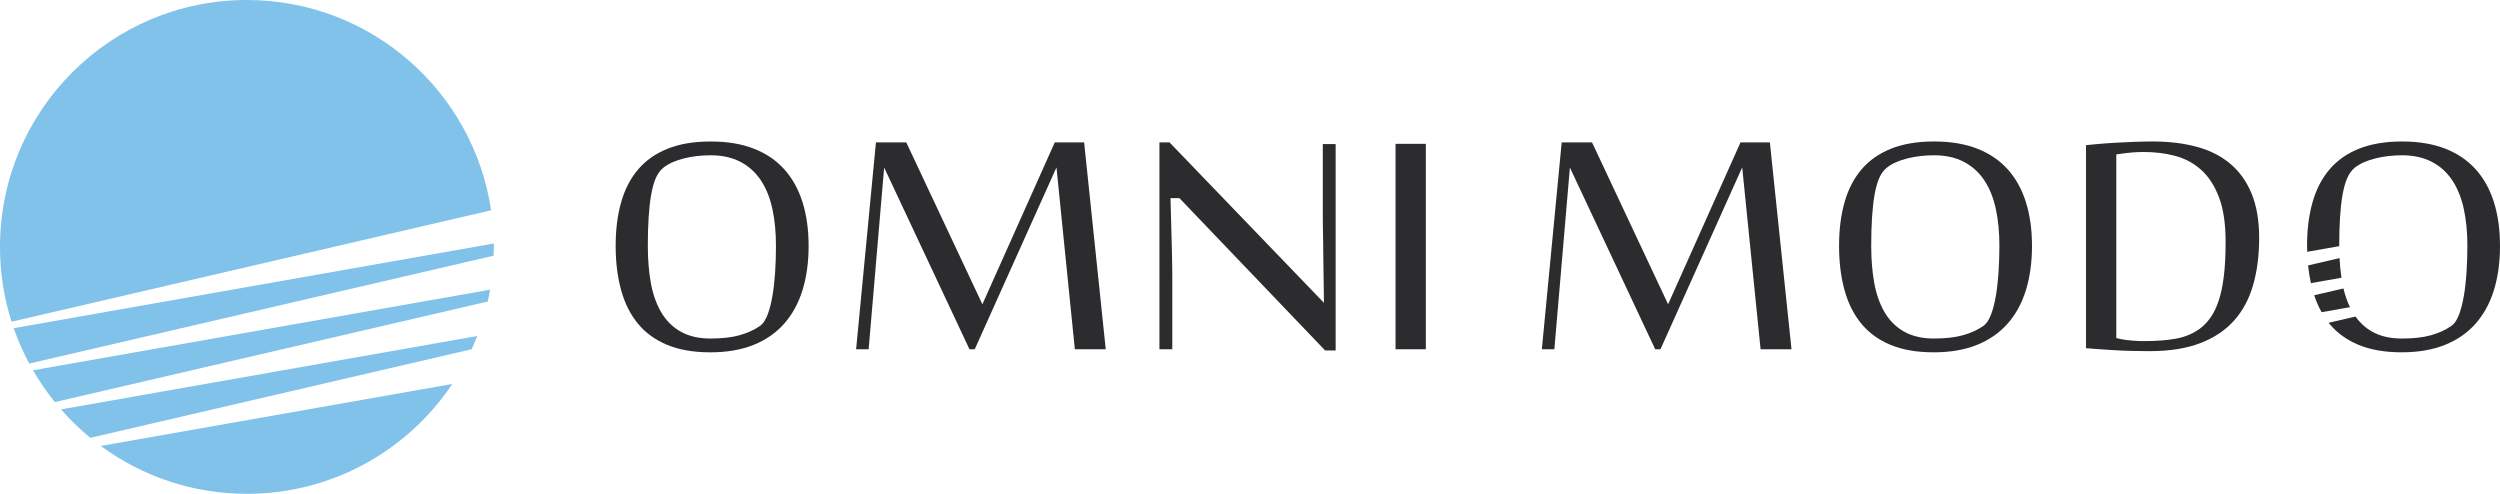
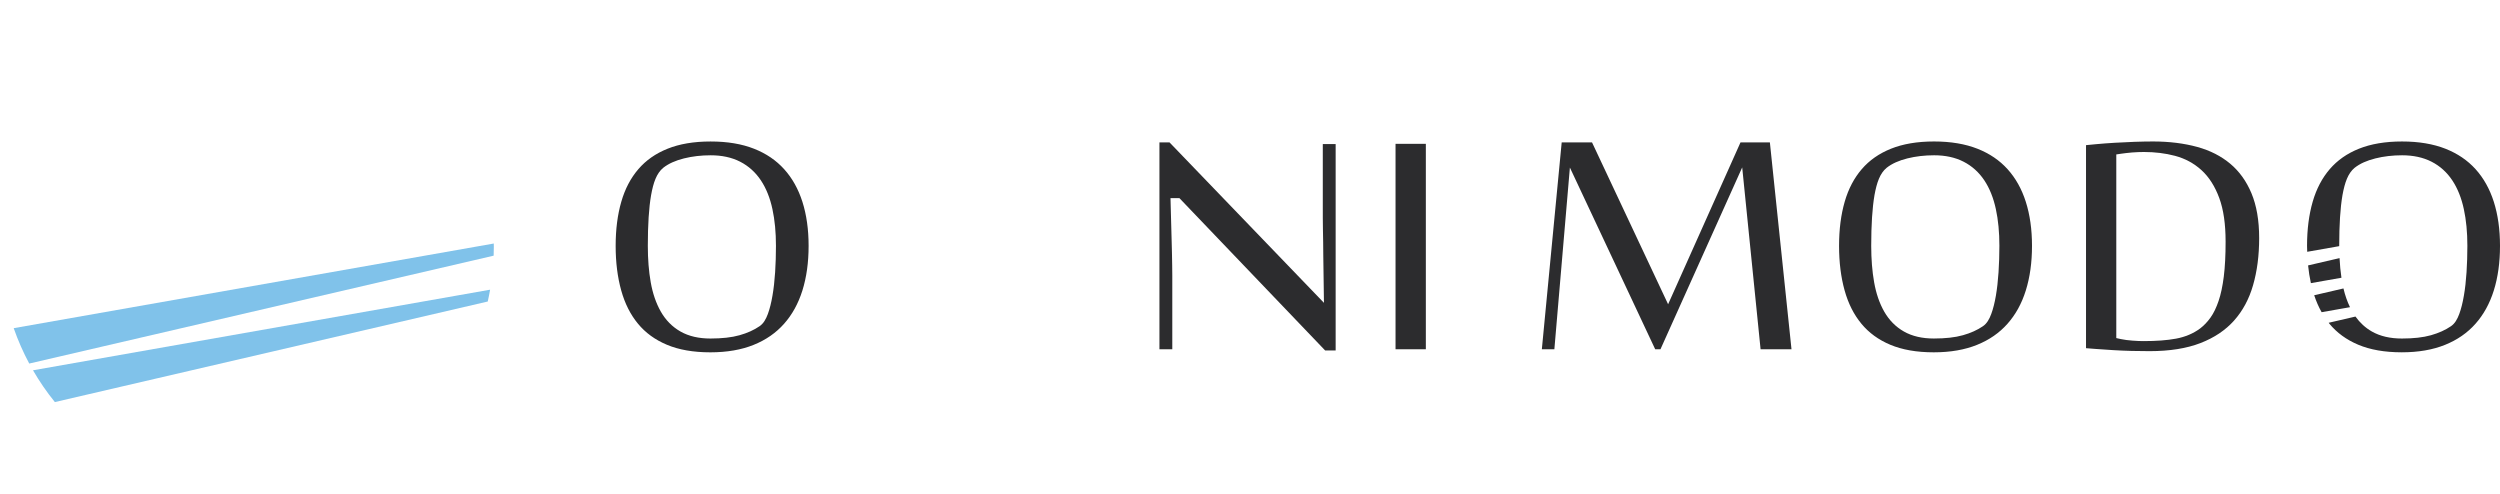
<svg xmlns="http://www.w3.org/2000/svg" id="Layer_1" x="0px" y="0px" width="482.179px" height="95.244px" viewBox="122.41 240.18 482.179 95.244" xml:space="preserve">
  <g>
    <g>
      <g>
-         <path fill="#80C2EA" d="M139.83,324.623l73.552-17.088c0.383-0.837,0.74-1.685,1.074-2.548l-80.276,14.154     C135.909,321.12,137.799,322.952,139.83,324.623z" />
        <path fill="#80C2EA" d="M217.646,287.148l-92.593,16.326c0.825,2.365,1.828,4.646,2.998,6.823l89.57-20.806     c0.021-0.561,0.034-1.124,0.034-1.69C217.654,287.582,217.647,287.367,217.646,287.148z" />
-         <path fill="#80C2EA" d="M170.031,240.18c-26.301,0-47.621,21.32-47.621,47.62c0,5.03,0.781,9.875,2.226,14.428l92.495-21.486     C213.719,257.788,193.931,240.18,170.031,240.18z" />
        <path fill="#80C2EA" d="M132.99,317.728l83.493-19.394c0.17-0.756,0.322-1.513,0.454-2.281l-88.163,15.546     C130.021,313.755,131.432,315.803,132.99,317.728z" />
-         <path fill="#80C2EA" d="M170.031,335.424c16.519,0,31.073-8.415,39.611-21.187l-67.789,11.953     C149.744,331.993,159.486,335.424,170.031,335.424z" />
      </g>
      <g>
        <path fill="#2C2C2E" d="M574.396,295.814l-5.643,1.311c0.389,1.183,0.867,2.271,1.432,3.269l5.471-0.965     C575.125,298.333,574.703,297.128,574.396,295.814z M573.642,289.963l-6.068,1.409c0.121,1.192,0.301,2.332,0.541,3.417     l5.893-1.039C573.83,292.554,573.707,291.293,573.642,289.963z M603.396,279.105c-0.793-2.485-1.963-4.567-3.512-6.288     c-1.547-1.71-3.471-3.023-5.82-3.951c-2.342-0.921-5.125-1.398-8.375-1.398c-3.254,0-6.014,0.479-8.305,1.396     c-2.305,0.925-4.158,2.23-5.629,3.935c-1.473,1.715-2.57,3.793-3.291,6.277c-0.723,2.5-1.092,5.336-1.092,8.521     c0,0.392,0.023,0.765,0.033,1.147l6.174-1.088c0-0.021-0.002-0.039-0.002-0.059c0-4.065,0.205-7.306,0.627-9.772     c0.449-2.464,1.061-4.209,2.334-5.272c1.049-0.83,2.391-1.415,4.006-1.819c1.607-0.402,3.332-0.604,5.164-0.604     c2.133,0,4.039,0.4,5.678,1.238c1.621,0.825,2.971,2.046,4.002,3.599c1.027,1.548,1.762,3.403,2.223,5.539     c0.463,2.123,0.684,4.484,0.684,7.092c0,1.749-0.057,3.445-0.16,5.09c-0.109,1.652-0.275,3.158-0.514,4.521     c-0.234,1.366-0.525,2.537-0.891,3.531c-0.379,1.017-0.832,1.827-1.594,2.354c-1.088,0.747-2.383,1.324-3.861,1.743     c-1.537,0.435-3.396,0.634-5.609,0.636c-2.225,0-4.174-0.431-5.789-1.353c-1.254-0.714-2.313-1.695-3.164-2.884l-5.162,1.197     c0.047,0.06,0.084,0.123,0.131,0.181c1.441,1.748,3.281,3.094,5.586,4.063c2.281,0.955,5.066,1.454,8.377,1.454     c3.215,0,5.99-0.489,8.342-1.438c2.369-0.955,4.311-2.305,5.871-4.064c1.564-1.763,2.744-3.892,3.537-6.423     c0.793-2.537,1.195-5.404,1.195-8.609C604.589,284.422,604.185,281.593,603.396,279.105z" />
        <path fill="#2C2C2E" d="M273.659,272.818c-1.545-1.711-3.465-3.024-5.82-3.952c-2.337-0.921-5.124-1.4-8.377-1.396     c-0.007,0-0.014,0-0.024,0c-3.24,0-5.995,0.479-8.275,1.396c-2.305,0.924-4.162,2.23-5.629,3.935     c-1.475,1.714-2.573,3.792-3.29,6.276c-0.725,2.5-1.092,5.337-1.092,8.52c0,3.186,0.36,6.051,1.071,8.599     c0.707,2.537,1.785,4.664,3.235,6.42c1.44,1.747,3.283,3.094,5.587,4.063c2.277,0.956,5.063,1.455,8.372,1.455     c3.216,0,5.992-0.489,8.344-1.438c2.371-0.955,4.308-2.305,5.87-4.064c1.567-1.765,2.745-3.893,3.539-6.423     c0.793-2.537,1.197-5.404,1.197-8.61c0-3.173-0.403-6.002-1.195-8.493C276.379,276.62,275.21,274.541,273.659,272.818z      M271.91,292.686c-0.108,1.653-0.277,3.161-0.513,4.522c-0.232,1.366-0.527,2.537-0.889,3.531     c-0.38,1.017-0.83,1.826-1.594,2.354c-1.088,0.749-2.382,1.325-3.865,1.743c-1.536,0.434-3.396,0.633-5.607,0.637     c-2.225,0-4.174-0.432-5.789-1.354c-1.582-0.897-2.86-2.203-3.794-3.843c-0.919-1.618-1.563-3.505-1.942-5.651     c-0.376-2.121-0.56-4.46-0.56-7.028c0-4.064,0.203-7.305,0.629-9.77c0.443-2.465,1.057-4.21,2.332-5.273     c1.047-0.829,2.388-1.415,4.002-1.82c1.608-0.401,3.333-0.602,5.167-0.602c2.131,0,4.04,0.398,5.676,1.237     c1.618,0.827,2.969,2.046,4.002,3.6c1.029,1.547,1.762,3.399,2.223,5.54c0.459,2.123,0.681,4.482,0.681,7.089     C272.069,289.345,272.017,291.042,271.91,292.686z" />
-         <polygon fill="#2C2C2E" points="331.508,267.65 325.842,267.65 311.884,298.867 297.207,267.648 291.354,267.648      287.531,307.542 289.946,307.542 292.937,272.495 309.393,307.542 310.408,307.542 326.173,272.47 329.717,307.545      335.677,307.545    " />
        <path fill="#2C2C2E" d="M377.542,280.695c0,0.394,0,0.918,0,1.567c0,0.644,0.007,1.354,0.024,2.135     c0.015,0.79,0.027,1.612,0.044,2.479c0.014,0.866,0.023,1.729,0.023,2.565c0.031,1.967,0.063,4.073,0.09,6.313l0.04,2.834     l-29.781-30.939h-1.95v39.894h2.48v-13c0-0.243,0-0.648,0-1.226c0-0.565-0.007-1.217-0.021-1.952     c-0.018-0.743-0.031-1.556-0.044-2.434c-0.017-0.871-0.041-1.74-0.068-2.618c-0.063-2.061-0.122-4.318-0.184-6.771l-0.028-1.148     h1.15h0.567l28.103,29.375h2.031v-39.803h-2.479v12.729H377.542z" />
        <rect x="391.57" y="267.92" fill="#2C2C2E" width="5.844" height="39.622" />
        <polygon fill="#2C2C2E" points="463.769,267.65 458.101,267.65 444.14,298.863 429.468,267.648 423.617,267.648 419.789,307.542      422.203,307.542 425.197,272.499 441.65,307.542 442.667,307.542 458.431,272.468 461.976,307.545 467.939,307.545    " />
        <path fill="#2C2C2E" d="M509.621,272.818c-1.545-1.711-3.469-3.024-5.82-3.952c-2.336-0.921-5.125-1.4-8.375-1.4     c-3.254,0-6.016,0.479-8.301,1.398c-2.305,0.925-4.162,2.23-5.631,3.935c-1.473,1.714-2.572,3.792-3.291,6.276     c-0.723,2.5-1.09,5.337-1.09,8.52c0,3.186,0.359,6.051,1.07,8.599c0.705,2.538,1.785,4.663,3.236,6.42     c1.439,1.748,3.279,3.094,5.582,4.063c2.281,0.956,5.068,1.455,8.379,1.455c3.213,0,5.988-0.49,8.34-1.439     c2.371-0.954,4.311-2.305,5.871-4.063c1.568-1.765,2.746-3.89,3.537-6.423c0.793-2.537,1.197-5.404,1.197-8.61     c0-3.173-0.404-6.002-1.195-8.493C512.339,276.62,511.169,274.541,509.621,272.818z M507.871,292.686     c-0.109,1.653-0.277,3.161-0.51,4.523c-0.238,1.365-0.525,2.535-0.895,3.529c-0.381,1.017-0.83,1.827-1.594,2.354     c-1.088,0.749-2.383,1.325-3.863,1.743c-1.537,0.435-3.393,0.633-5.607,0.636c-2.225,0-4.174-0.431-5.789-1.354     c-1.58-0.898-2.861-2.203-3.795-3.844c-0.92-1.617-1.561-3.504-1.941-5.65c-0.377-2.121-0.559-4.46-0.563-7.028     c0.004-4.064,0.207-7.305,0.629-9.77c0.447-2.465,1.061-4.21,2.336-5.273c1.045-0.829,2.389-1.415,4.004-1.82     c1.611-0.401,3.334-0.602,5.168-0.602c2.131,0,4.037,0.398,5.674,1.237c1.621,0.827,2.971,2.046,4.004,3.6     c1.029,1.547,1.76,3.399,2.223,5.54c0.461,2.123,0.682,4.482,0.682,7.089C508.031,289.345,507.98,291.042,507.871,292.686z" />
        <path fill="#2C2C2E" d="M552.574,271.77c-1.764-1.478-3.875-2.562-6.387-3.253c-2.541-0.695-5.383-1.052-8.535-1.052     c-1.105,0-2.297,0.027-3.57,0.069c-1.279,0.047-2.549,0.106-3.813,0.182c-1.26,0.076-2.451,0.166-3.568,0.27     c-0.709,0.068-1.365,0.132-1.957,0.19v39.158c0.553,0.05,1.158,0.099,1.816,0.144c1.088,0.076,2.221,0.151,3.395,0.23     c1.168,0.071,2.359,0.124,3.566,0.155c1.219,0.028,2.383,0.044,3.49,0.044c3.896,0,7.164-0.533,9.814-1.561     c2.674-1.037,4.813-2.479,6.469-4.33c1.664-1.867,2.887-4.118,3.664-6.808c0.785-2.713,1.184-5.748,1.182-9.108     c0.002-3.436-0.51-6.307-1.479-8.629C555.677,275.119,554.316,273.237,552.574,271.77z M551.316,293.526     c-0.234,1.852-0.563,3.419-1.008,4.714c-0.434,1.271-0.939,2.333-1.555,3.196c-0.586,0.819-1.244,1.516-1.99,2.088     c-1.33,0.987-2.898,1.646-4.662,1.972c-1.719,0.321-3.799,0.473-6.27,0.473c-0.26,0-0.576-0.007-0.953-0.021     c-0.379-0.018-0.768-0.04-1.174-0.071c-0.41-0.032-0.805-0.071-1.189-0.12c-0.389-0.05-0.736-0.105-1.059-0.178l-0.873-0.196     v-35.418l0.957-0.14c0.225-0.034,0.518-0.072,0.885-0.116c0.383-0.049,0.779-0.086,1.193-0.121     c0.4-0.027,0.807-0.053,1.219-0.071c0.404-0.014,0.768-0.021,1.088-0.021c2.113,0,4.109,0.244,5.984,0.739     c1.93,0.512,3.646,1.435,5.096,2.753c1.479,1.344,2.611,3.15,3.432,5.367c0.836,2.268,1.227,5.067,1.229,8.425     C551.666,289.417,551.55,291.658,551.316,293.526z" />
      </g>
    </g>
  </g>
</svg>